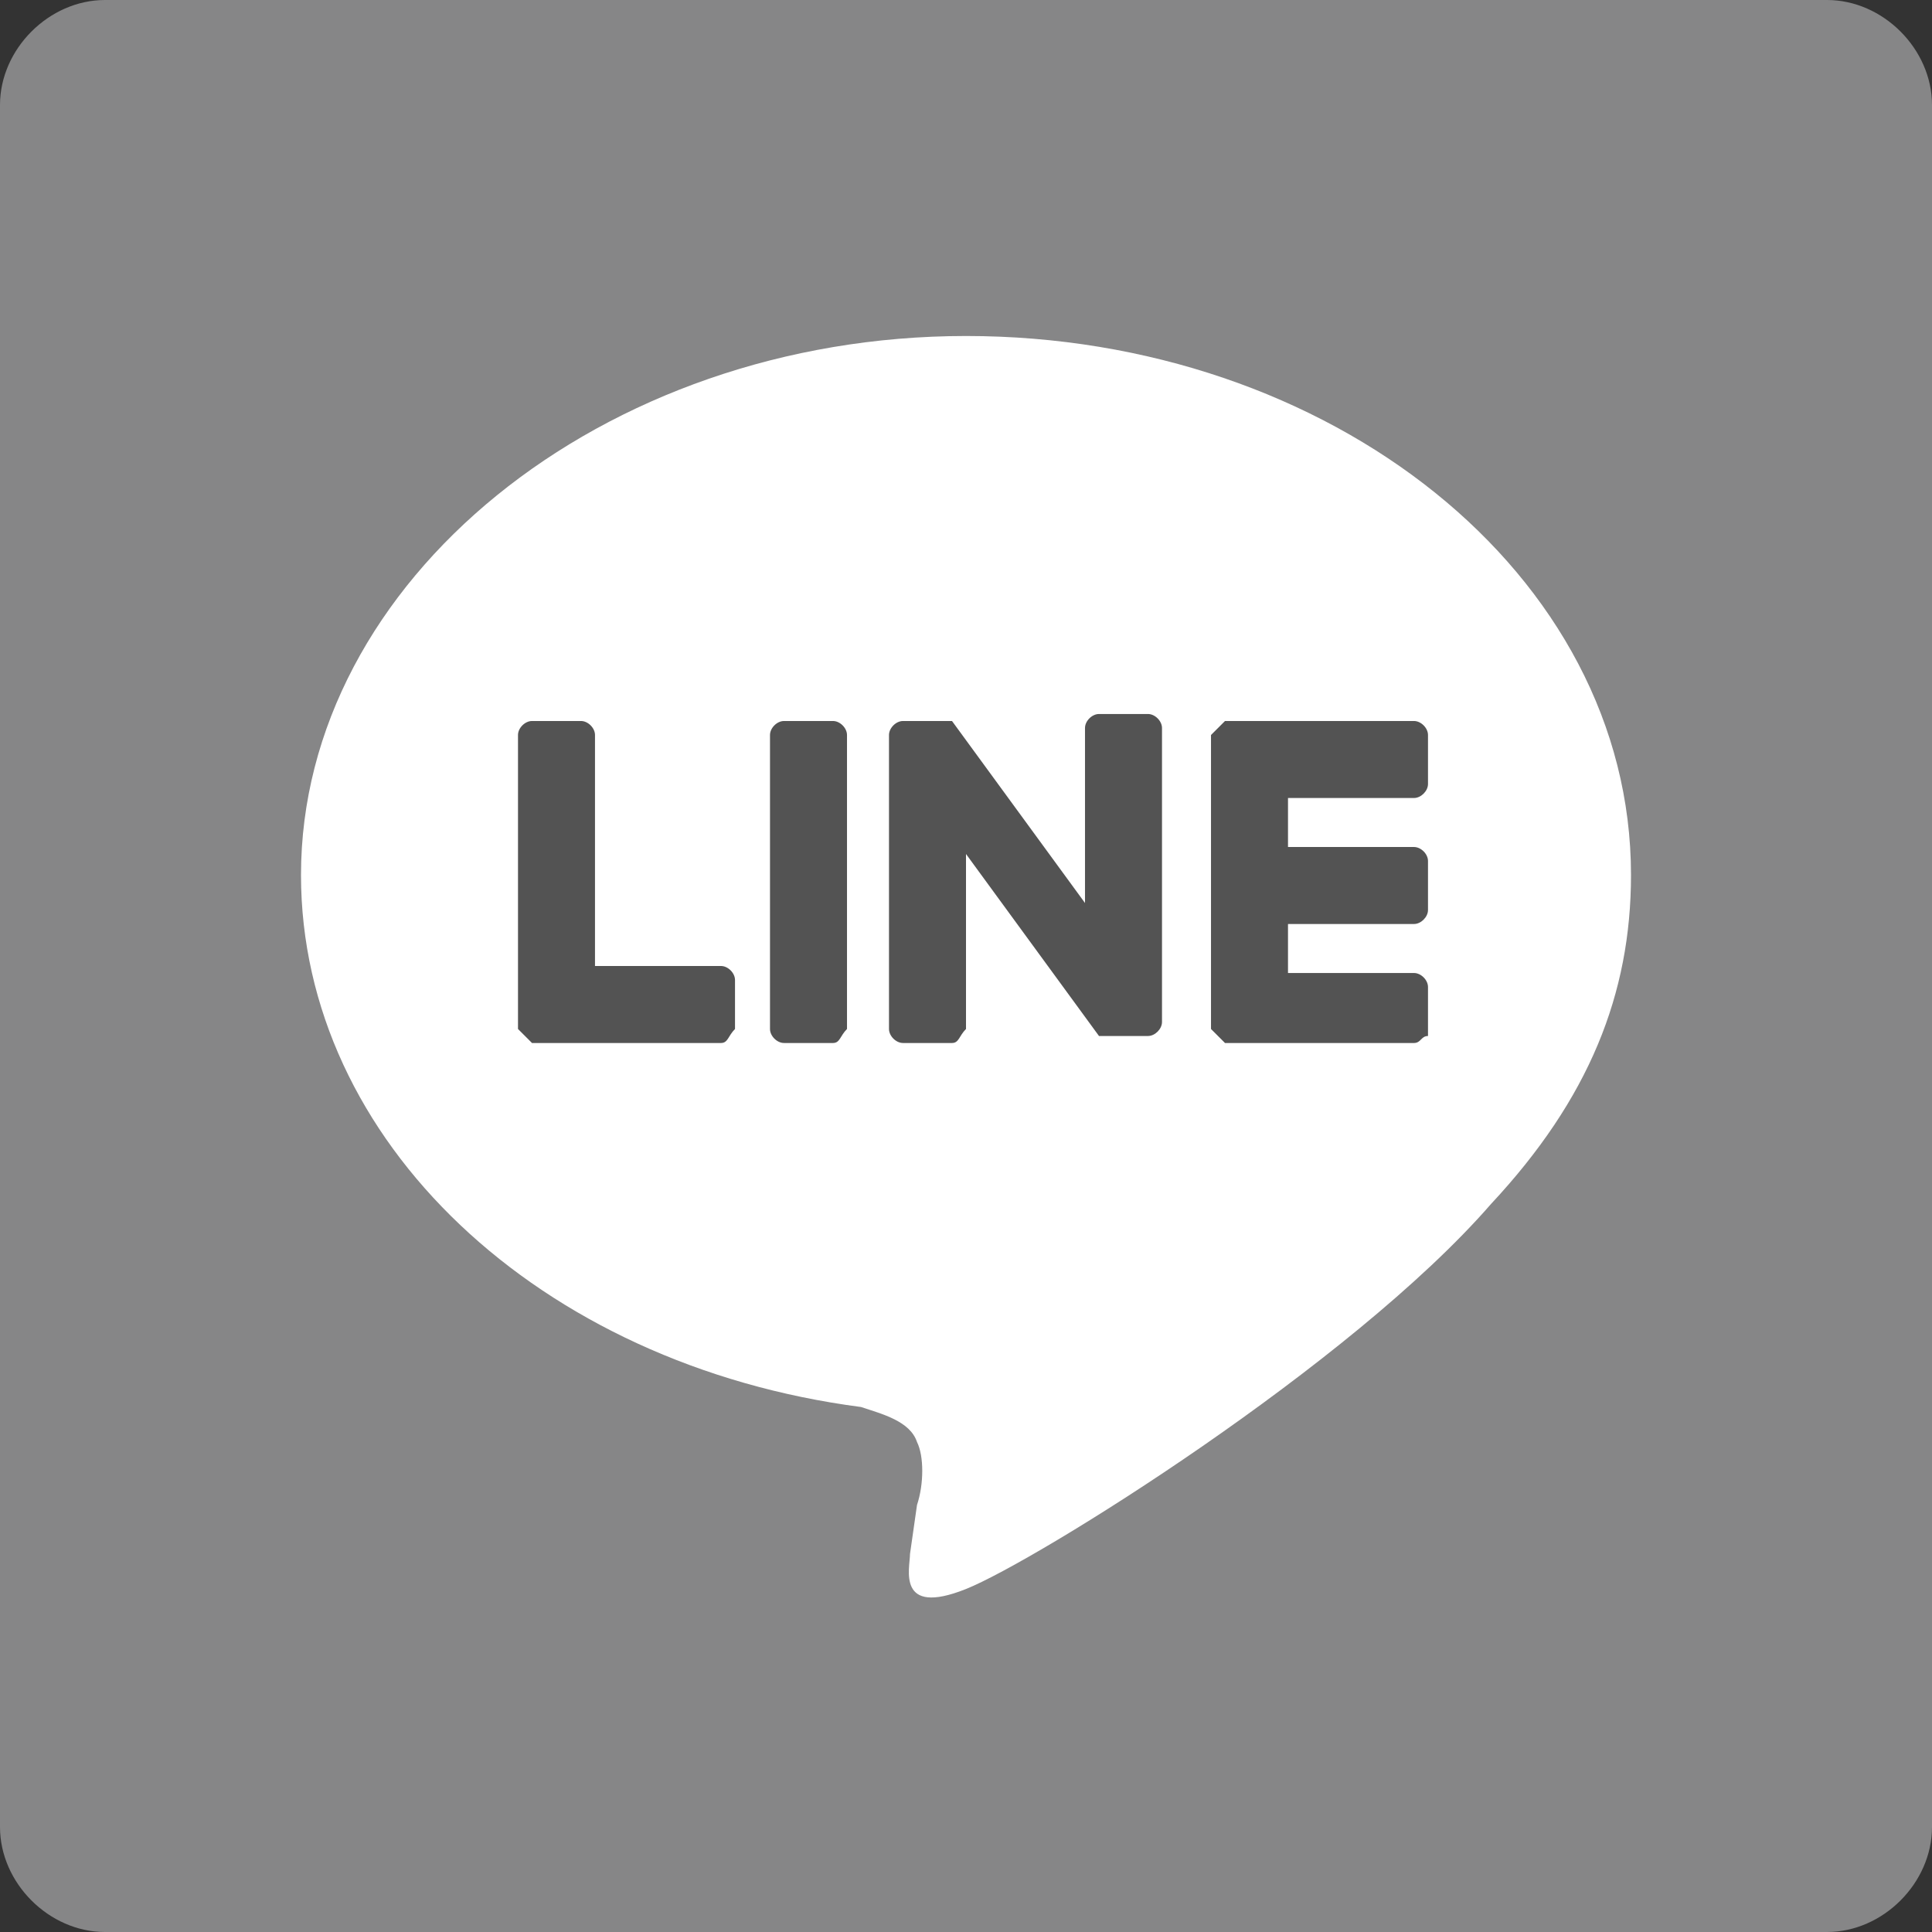
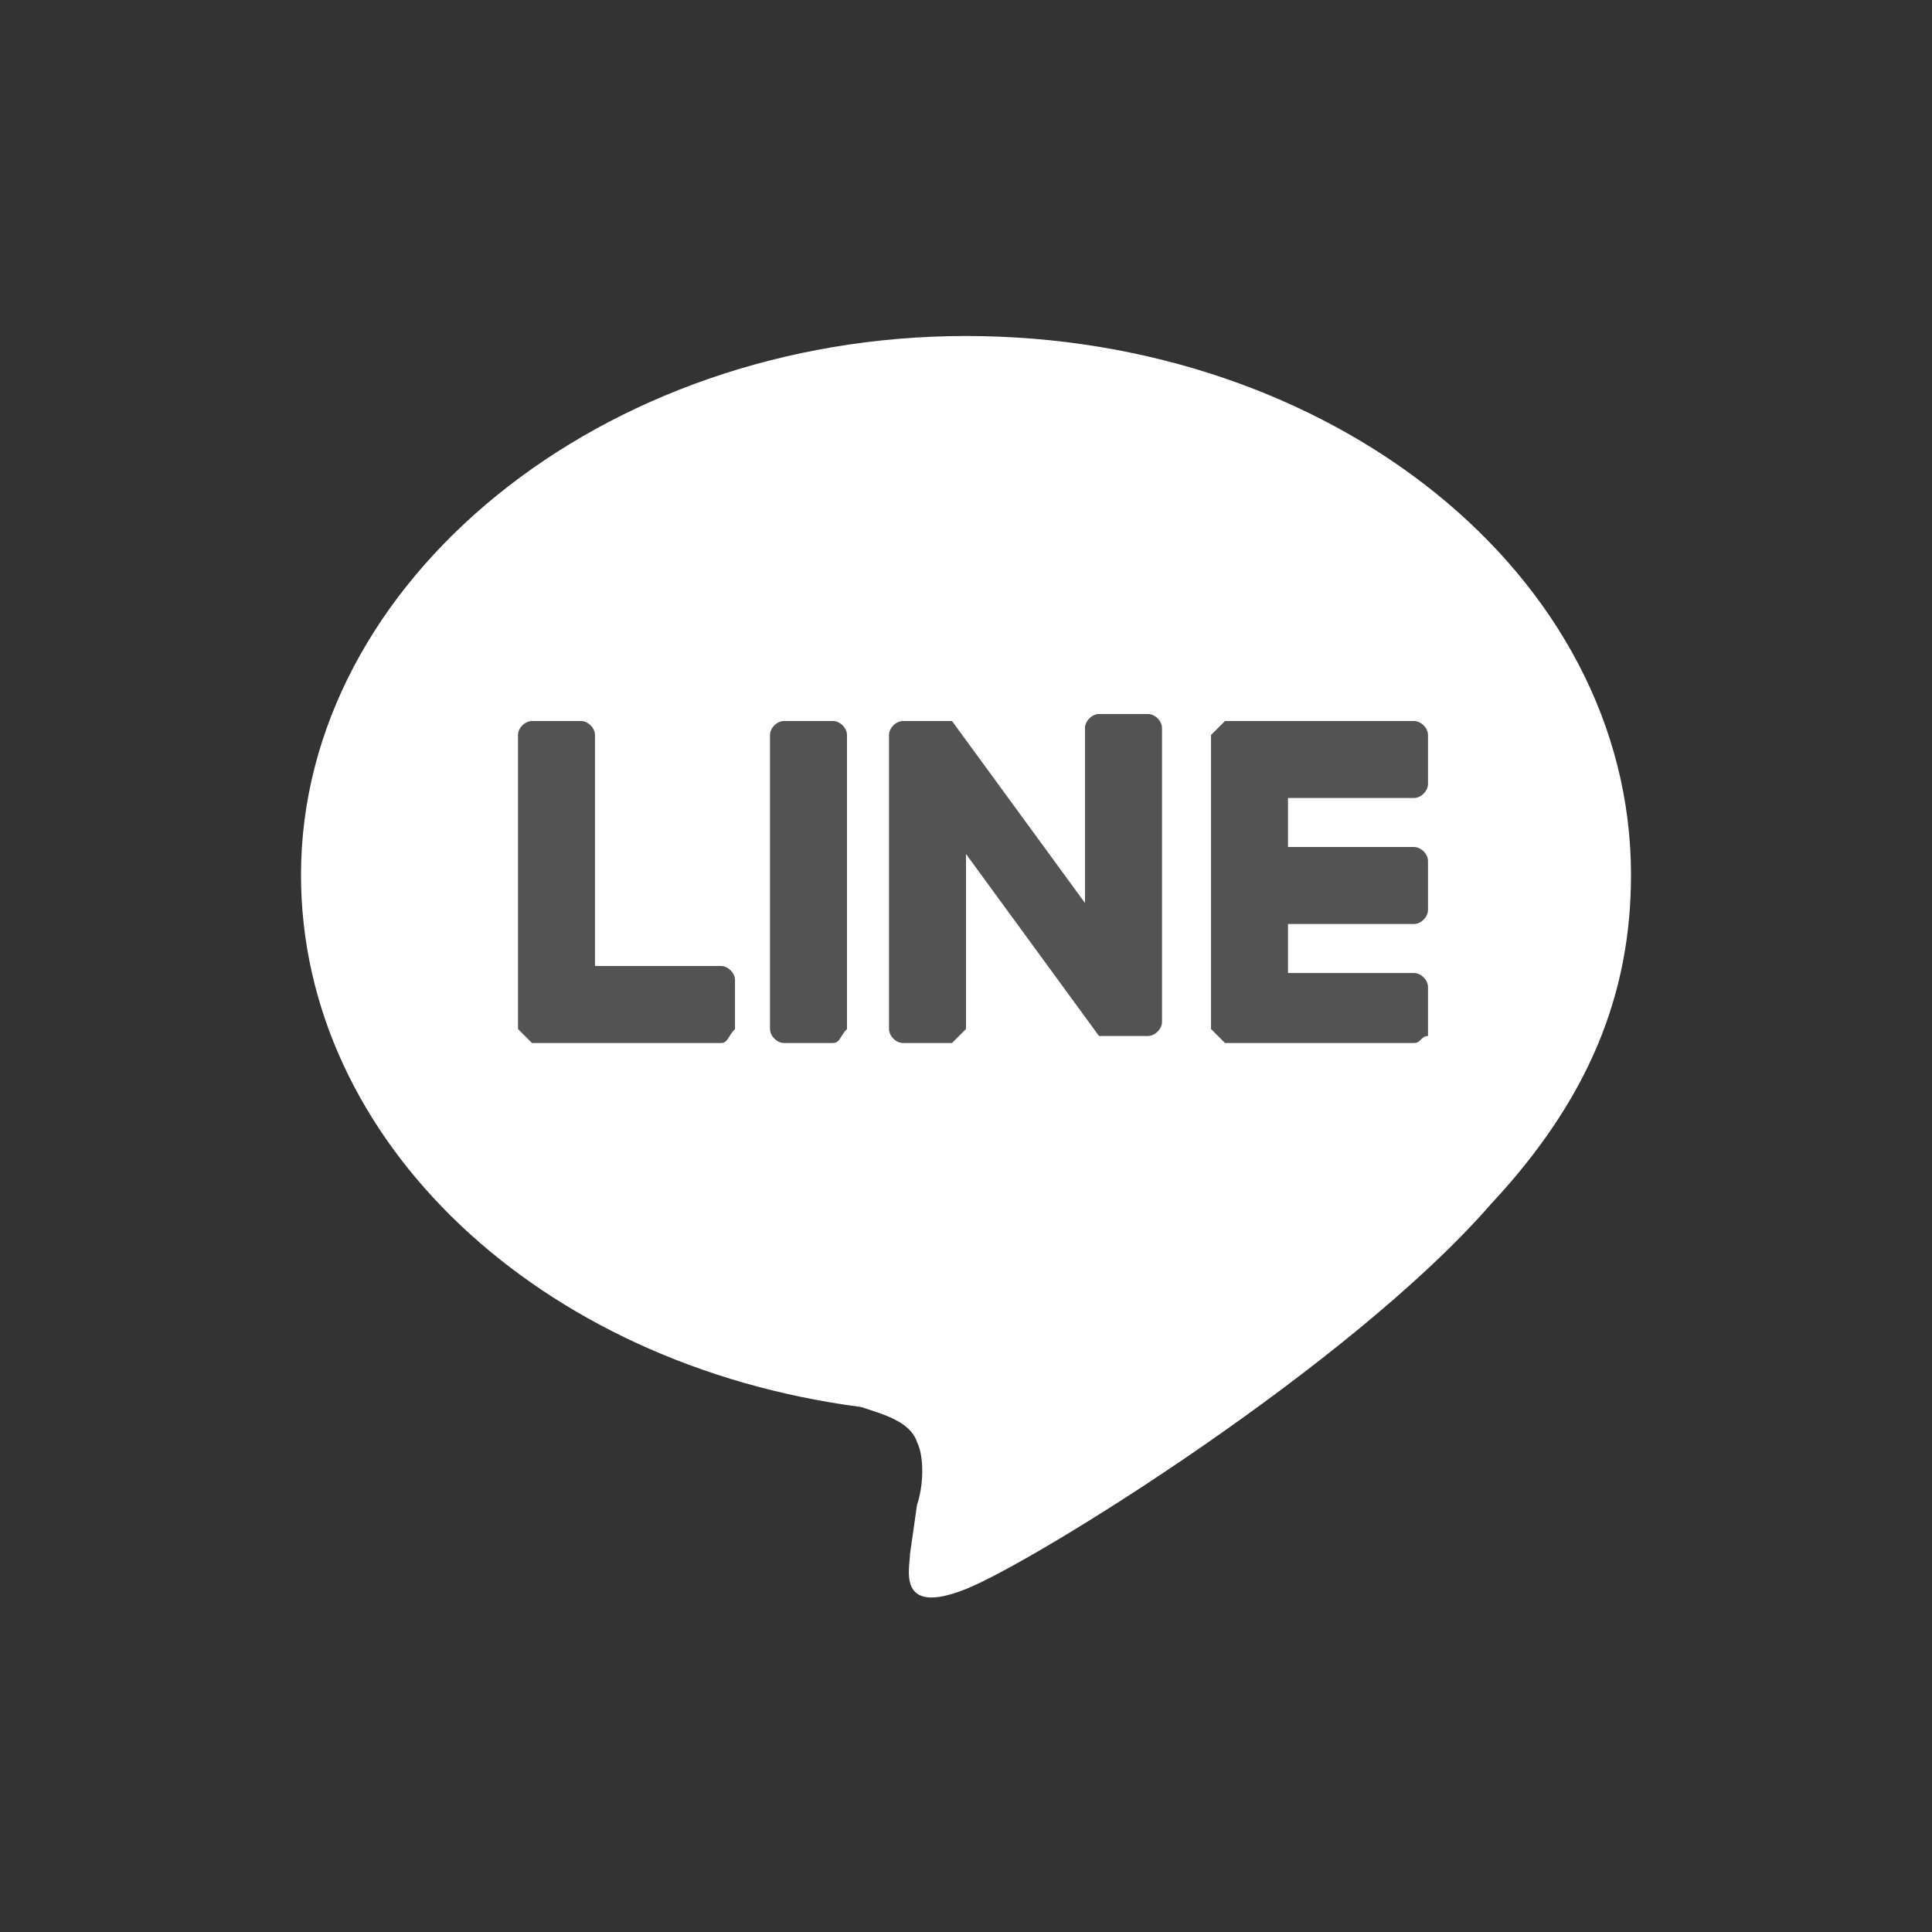
<svg xmlns="http://www.w3.org/2000/svg" version="1.1" id="レイヤー_1" x="0px" y="0px" viewBox="0 0 27.6 27.6" style="enable-background:new 0 0 27.6 27.6;" xml:space="preserve">
  <rect x="0" y="0" width="27.6" height="27.6" fill="#333333" stroke="none" />
  <style type="text/css">
	.st0{fill:#868687;}
	.st1{fill-rule:evenodd;clip-rule:evenodd;fill:#FFFFFF;}
	.st2{fill-rule:evenodd;clip-rule:evenodd;fill:#535353;}
</style>
-   <path id="Blue_6_" class="st0" d="M26.1,27.6c0.8,0,1.5-0.7,1.5-1.5V1.5c0-0.8-0.7-1.5-1.5-1.5H1.5C0.7,0,0,0.7,0,1.5v24.6  c0,0.8,0.7,1.5,1.5,1.5H26.1z" />
  <path class="st1" d="M23.3,12.5c0-4.3-4.3-7.7-9.5-7.7s-9.5,3.5-9.5,7.7c0,3.8,3.4,7,8,7.6c0.3,0.1,0.7,0.2,0.8,0.5  c0.1,0.2,0.1,0.6,0,0.9L13,22.2c0,0.2-0.2,0.9,0.8,0.5c1-0.4,5.5-3.2,7.5-5.5C22.7,15.7,23.3,14.2,23.3,12.5z" />
  <g>
    <path class="st2" d="M10.3,14.9H7.6l-0.1-0.1l0,0l0,0l-0.1-0.1v-4.2c0-0.1,0.1-0.2,0.2-0.2h0.7c0.1,0,0.2,0.1,0.2,0.2v3.3h1.8   c0.1,0,0.2,0.1,0.2,0.2v0.7C10.4,14.8,10.4,14.9,10.3,14.9z" />
    <path class="st2" d="M20.2,14.9h-2.7l-0.1-0.1l0,0l-0.1-0.1v-4.2l0.1-0.1l0,0l0.1-0.1h2.7c0.1,0,0.2,0.1,0.2,0.2v0.7   c0,0.1-0.1,0.2-0.2,0.2h-1.8v0.7h1.8c0.1,0,0.2,0.1,0.2,0.2V13c0,0.1-0.1,0.2-0.2,0.2h-1.8v0.7h1.8c0.1,0,0.2,0.1,0.2,0.2v0.7   C20.3,14.8,20.3,14.9,20.2,14.9z" />
    <path class="st2" d="M11.9,14.9h-0.7c-0.1,0-0.2-0.1-0.2-0.2v-4.2c0-0.1,0.1-0.2,0.2-0.2h0.7c0.1,0,0.2,0.1,0.2,0.2v4.2   C12,14.8,12,14.9,11.9,14.9z" />
-     <path class="st2" d="M13.6,14.9h-0.7c-0.1,0-0.2-0.1-0.2-0.2v-4.2c0-0.1,0.1-0.2,0.2-0.2h0.7l0,0l0,0l0,0l0,0l0,0l0,0l0,0l0,0l0,0   l0,0l0,0l1.9,2.6v-2.5c0-0.1,0.1-0.2,0.2-0.2h0.7c0.1,0,0.2,0.1,0.2,0.2v4.2c0,0.1-0.1,0.2-0.2,0.2h-0.7l0,0l0,0l0,0l0,0l0,0l0,0   l0,0l0,0l-1.9-2.6v2.5C13.7,14.8,13.7,14.9,13.6,14.9z" />
+     <path class="st2" d="M13.6,14.9h-0.7c-0.1,0-0.2-0.1-0.2-0.2v-4.2c0-0.1,0.1-0.2,0.2-0.2h0.7l0,0l0,0l0,0l0,0l0,0l0,0l0,0l0,0l0,0   l0,0l0,0l1.9,2.6v-2.5c0-0.1,0.1-0.2,0.2-0.2h0.7c0.1,0,0.2,0.1,0.2,0.2v4.2c0,0.1-0.1,0.2-0.2,0.2h-0.7l0,0l0,0l0,0l0,0l0,0l0,0   l0,0l0,0l-1.9-2.6v2.5z" />
  </g>
</svg>